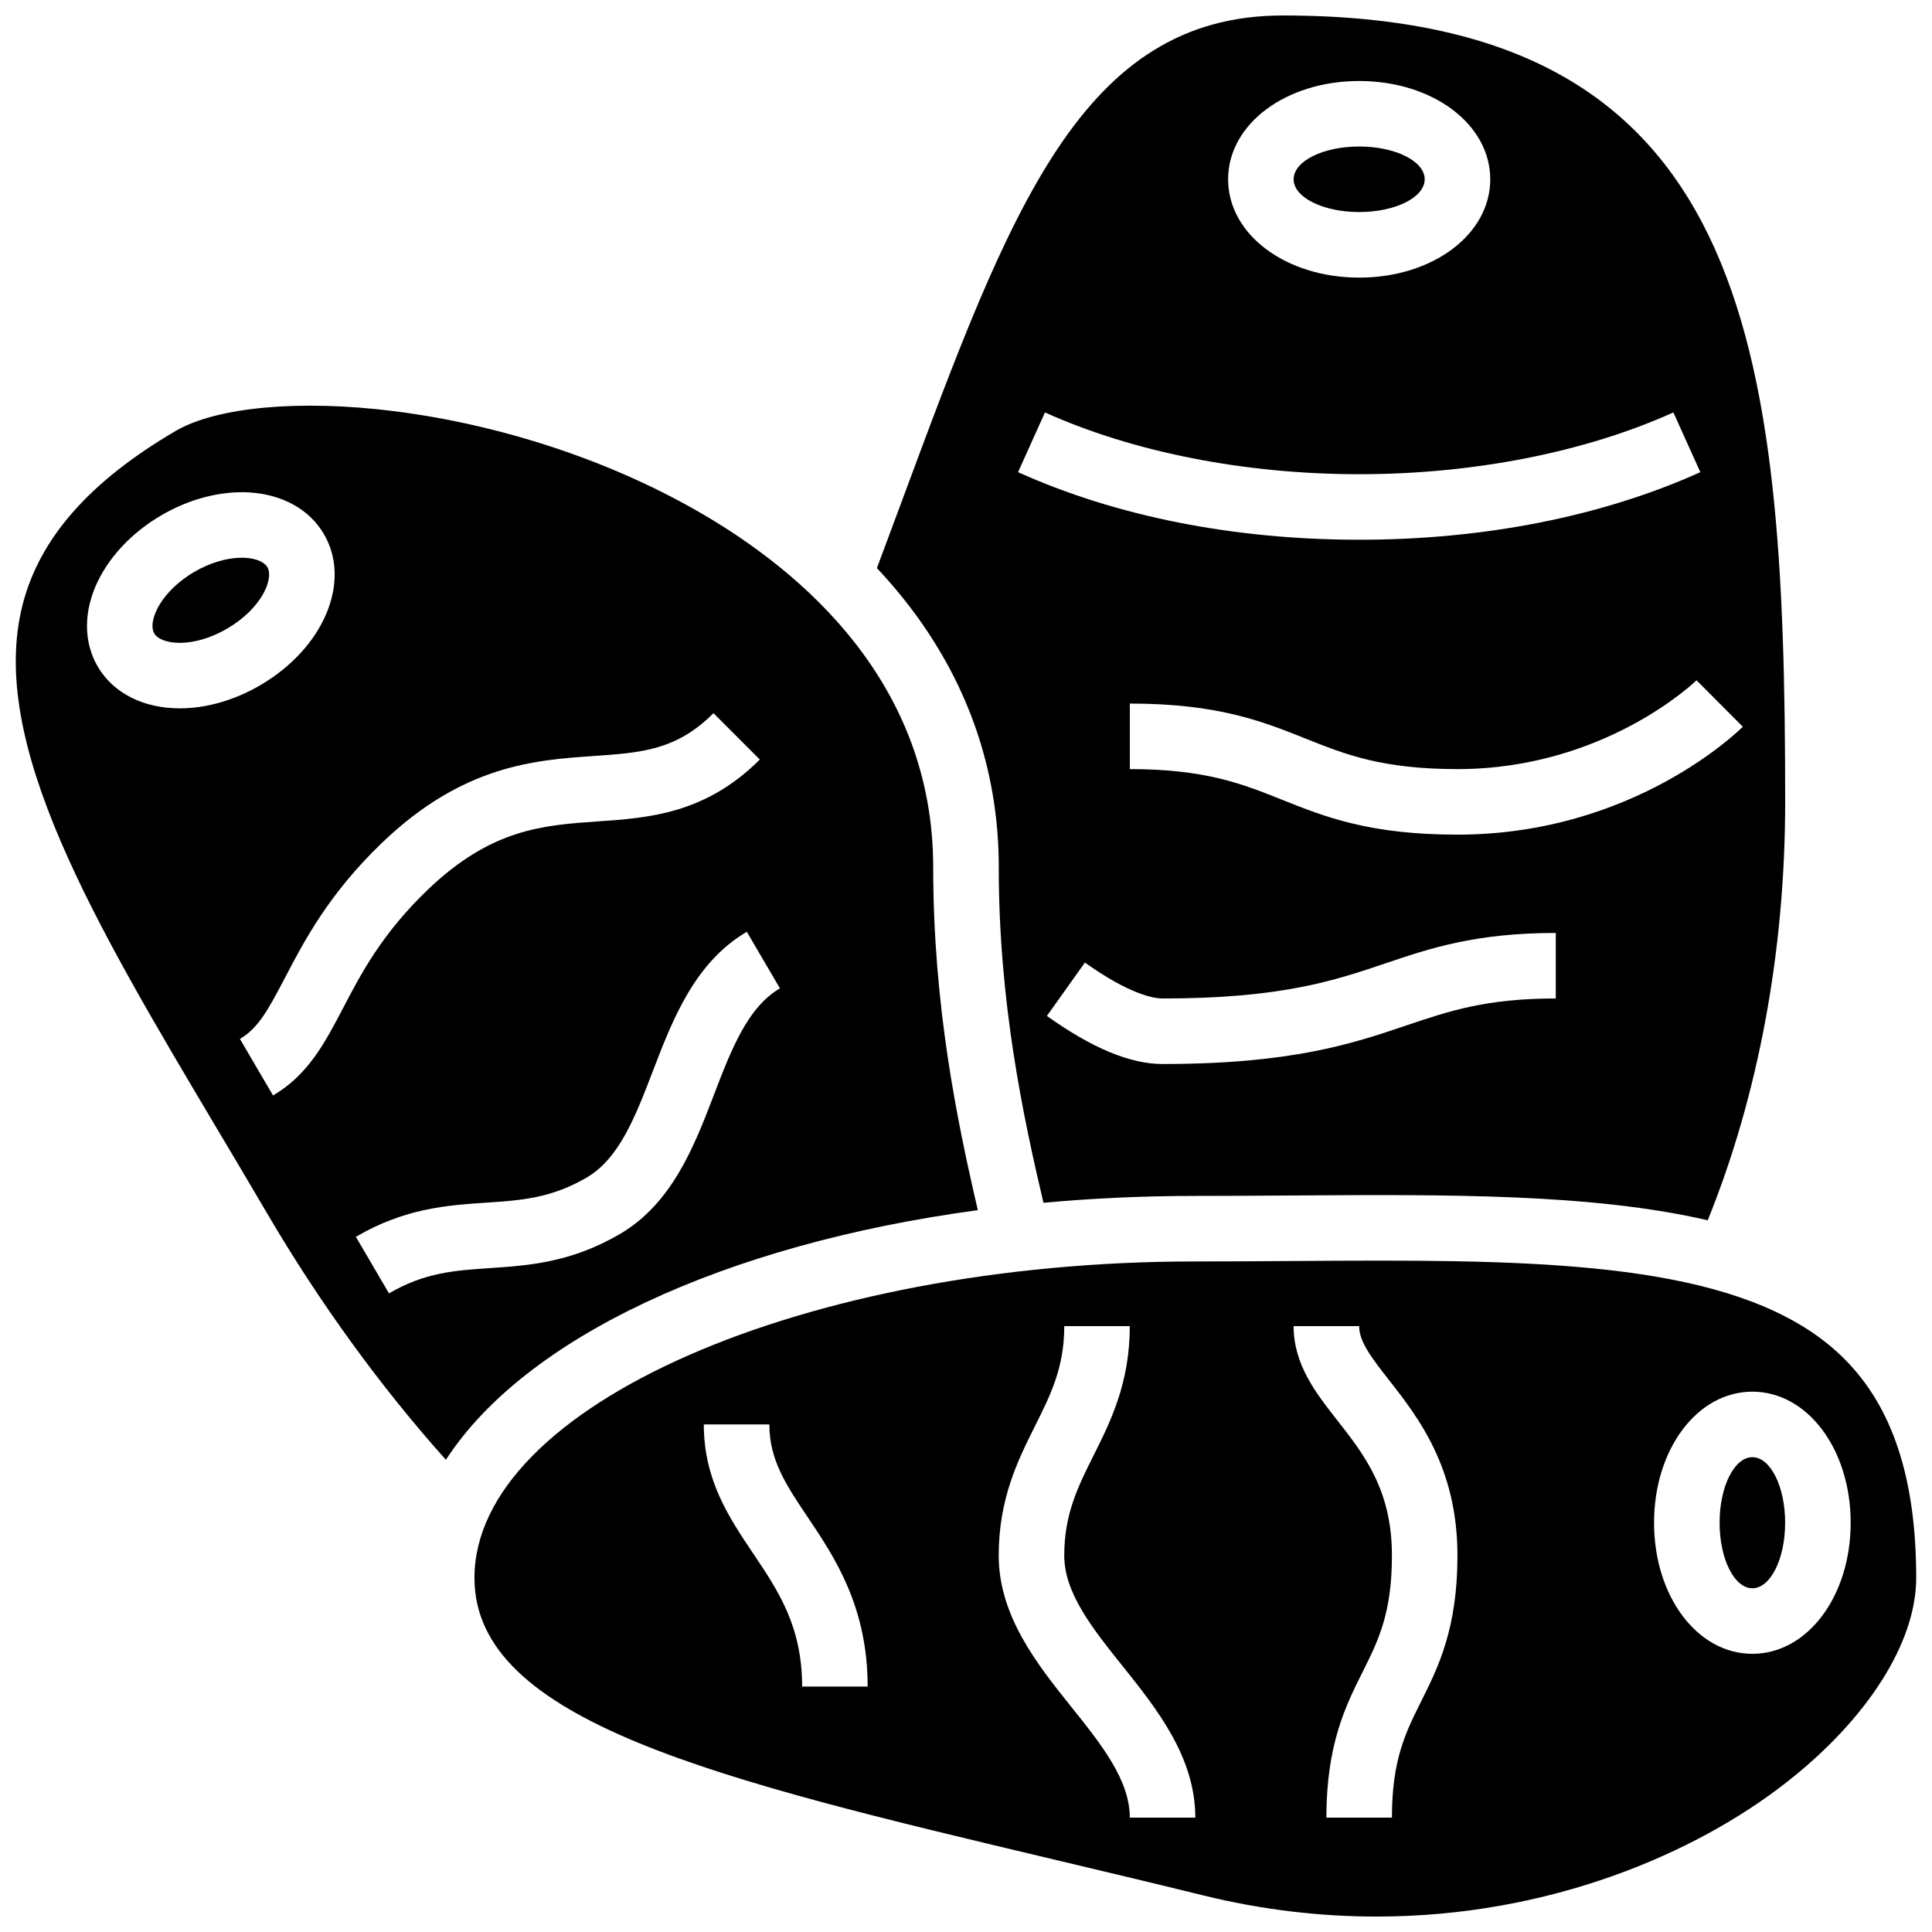
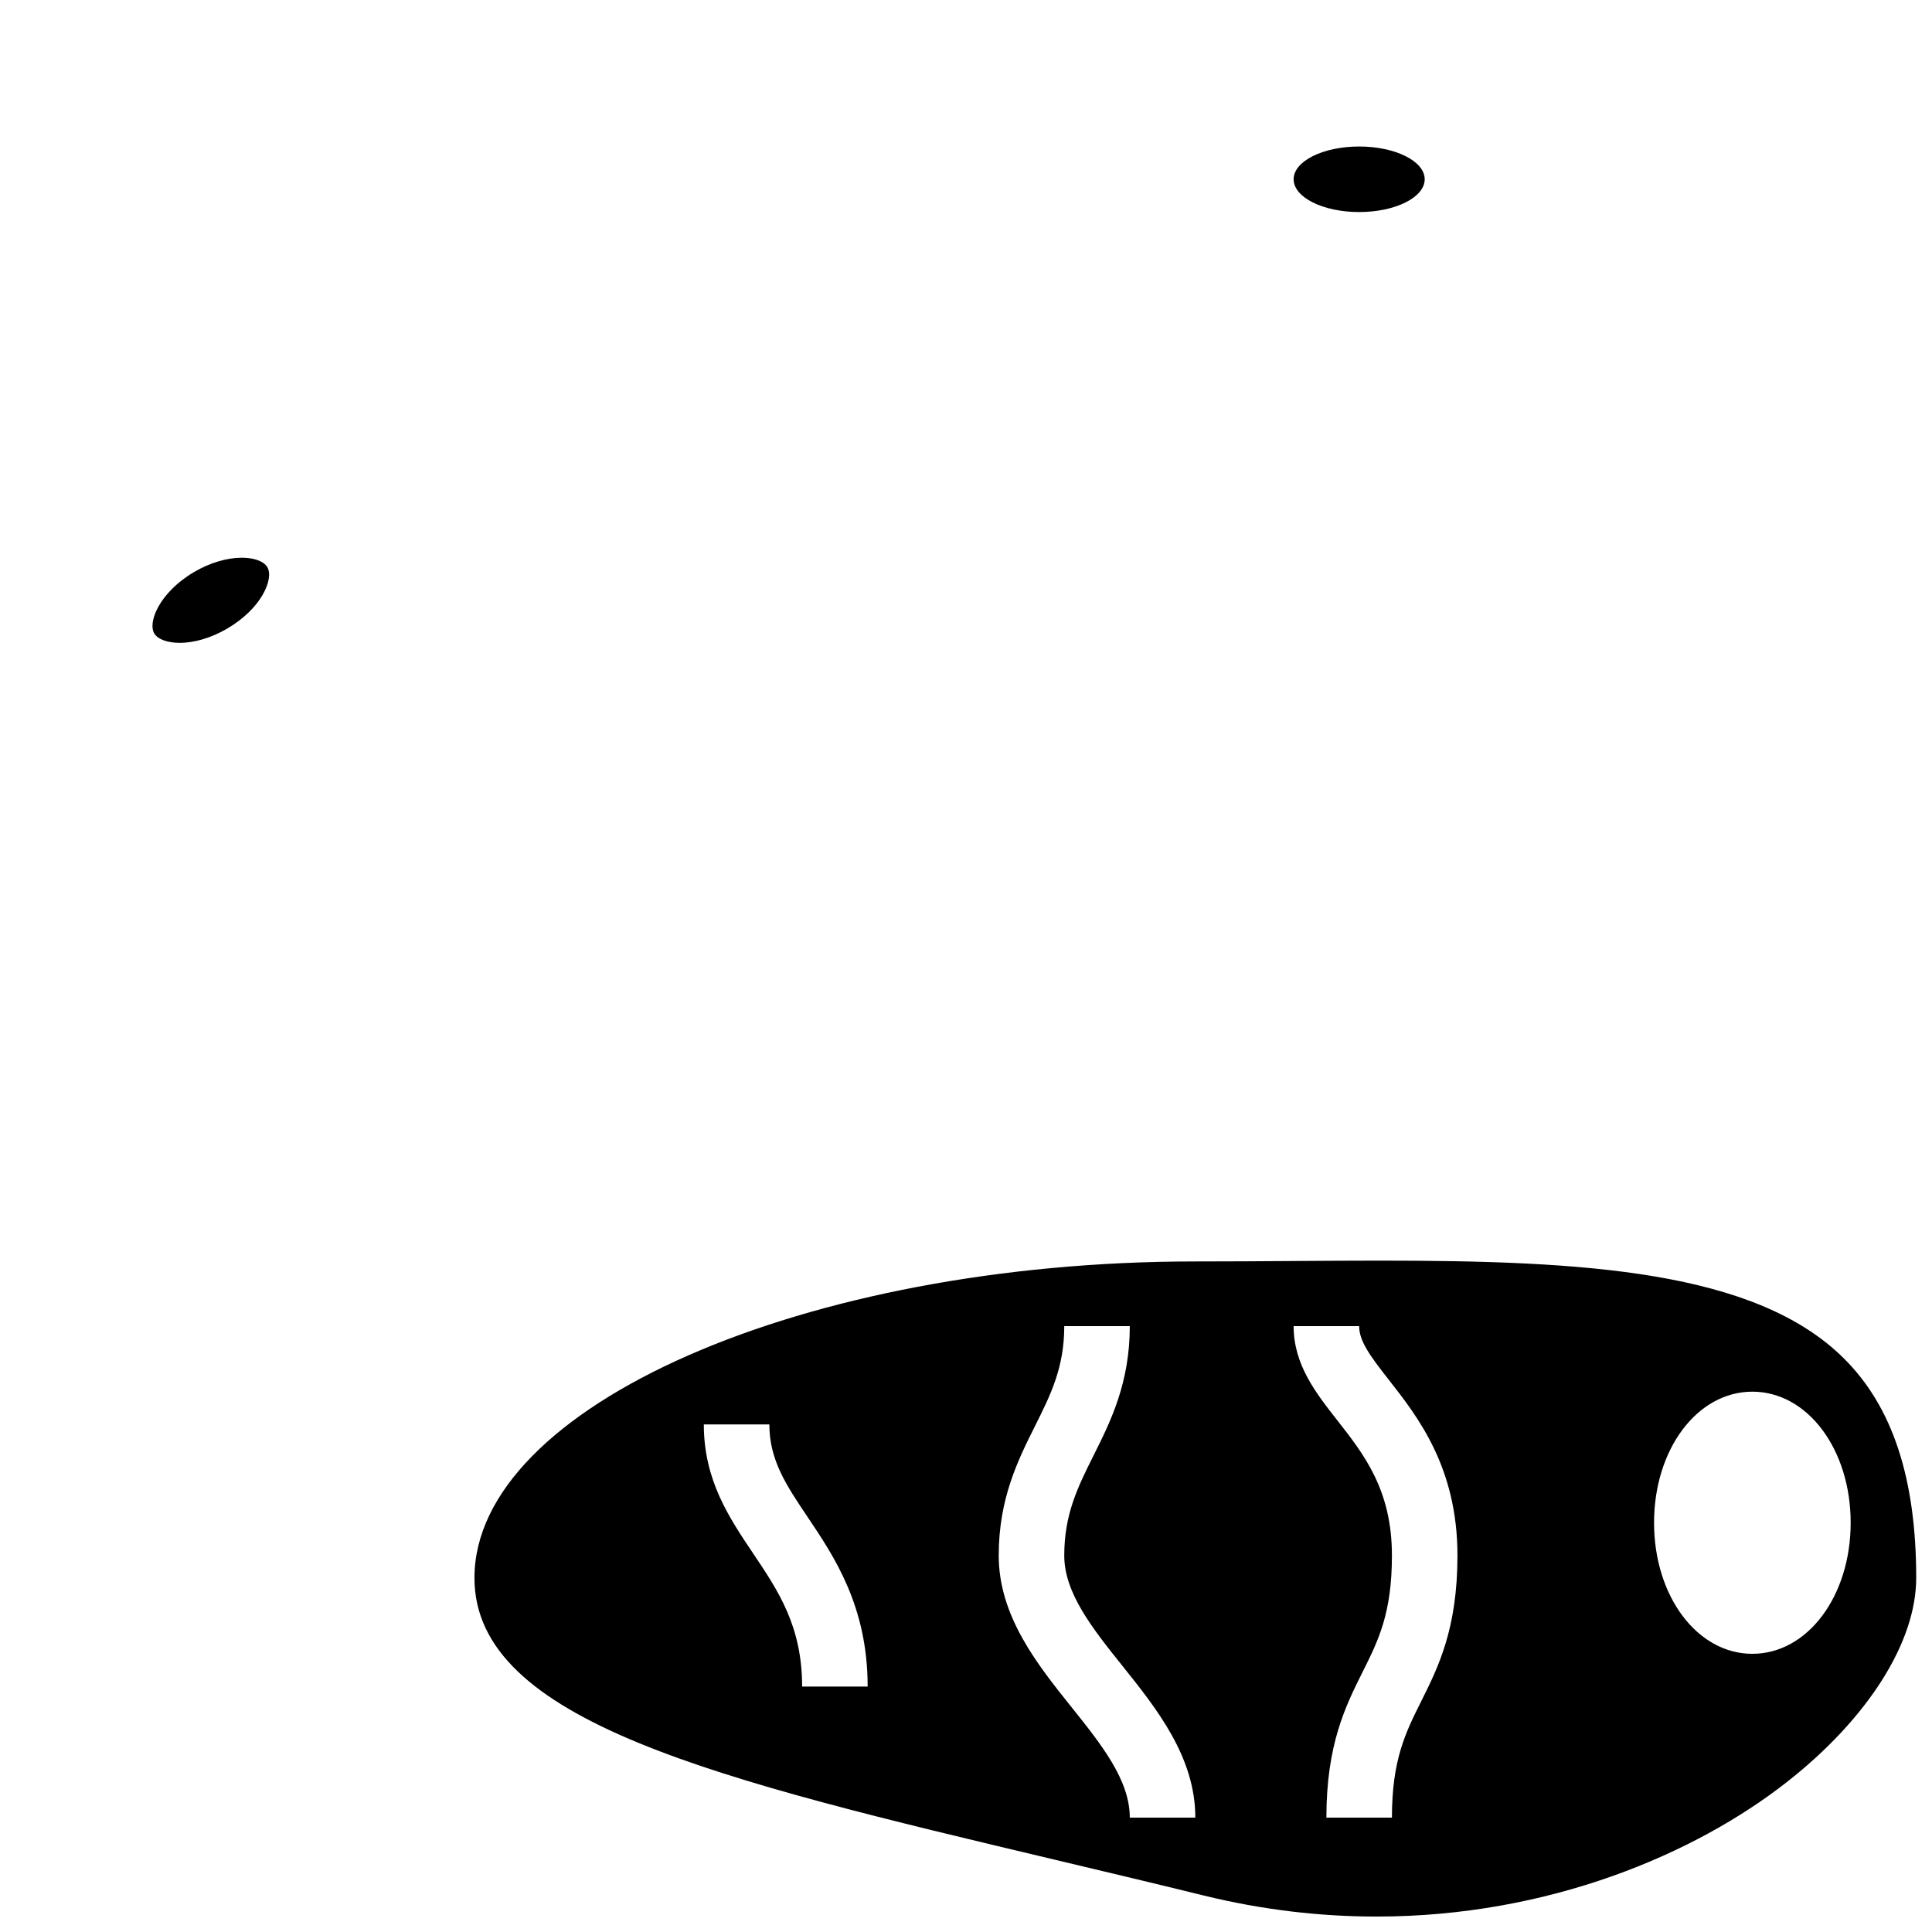
<svg xmlns="http://www.w3.org/2000/svg" width="800px" height="800px" version="1.1" viewBox="144 144 512 512">
  <defs>
    <clipPath id="c">
-       <path d="m376 148.09h242v319.91h-242z" />
-     </clipPath>
+       </clipPath>
    <clipPath id="b">
      <path d="m269 478h382.9v173.9h-382.9z" />
    </clipPath>
    <clipPath id="a">
-       <path d="m148.09 251h255.91v280h-255.91z" />
-     </clipPath>
+       </clipPath>
  </defs>
  <path d="m521.56 191.51c0 4.797-7.777 8.684-17.367 8.684-9.594 0-17.367-3.887-17.367-8.684s7.773-8.684 17.367-8.684c9.59 0 17.367 3.887 17.367 8.684" />
  <g clip-path="url(#c)">
-     <path d="m408.68 373.87c0 35.5 6.383 65.68 11.844 88.875 12.992-1.188 26.445-1.816 40.258-1.816 8.617 0 17.18-0.059 25.465-0.113 41.582-0.277 79.68-0.52 110.32 6.574 13.441-33.223 20.523-71.383 20.523-110.88 0-122.03-9.547-208.41-133.1-208.41-53.242 0-72.199 51.094-100.89 128.43-2.18 5.875-4.41 11.887-6.711 18.016 4.152 4.43 7.945 9.031 11.34 13.816 13.906 19.609 20.961 41.648 20.961 65.508zm147.62 34.734c-18.457 0-28.238 3.309-39.566 7.137-14.188 4.797-30.266 10.23-64.637 10.23-8.59 0-18.617-4.164-30.66-12.734l10.07-14.148c12.07 8.59 18.422 9.52 20.59 9.52 31.516 0 45.527-4.734 59.074-9.316 11.707-3.957 23.812-8.051 45.129-8.051l-0.004 17.363zm-26.051-43.418c-23.383 0-35.207-4.731-46.645-9.305-10.363-4.144-20.156-8.062-40.191-8.062v-17.367c23.383 0 35.207 4.731 46.645 9.305 10.363 4.144 20.156 8.062 40.191 8.062 39.031 0 63.113-23.293 63.352-23.531l12.258 12.301c-1.168 1.172-29.133 28.598-75.609 28.598zm-26.051-199.72c19.477 0 34.734 11.441 34.734 26.051s-15.258 26.051-34.734 26.051c-19.477 0-34.734-11.441-34.734-26.051s15.254-26.051 34.734-26.051zm-83.27 87.832c23.418 10.555 52.988 16.371 83.27 16.371 30.277 0 59.852-5.816 83.266-16.371l7.141 15.832c-25.984 11.715-57.246 17.906-90.406 17.906-33.16 0-64.422-6.191-90.406-17.91z" />
-   </g>
+     </g>
  <path d="m214.84 294.29c-0.805-1.375-2.977-2.293-5.805-2.461-0.312-0.02-0.633-0.027-0.957-0.027-3.941 0-8.48 1.348-12.617 3.773-4.477 2.621-8.086 6.269-9.902 10.008-1.238 2.547-1.496 4.887-0.691 6.266 1.789 3.055 10.227 4.074 19.375-1.285 9.152-5.359 12.391-13.219 10.598-16.273z" />
  <g clip-path="url(#b)">
    <path d="m632.66 504c-23.473-23.316-68.887-25.922-122.9-25.922-7.644 0-15.457 0.051-23.406 0.105-8.309 0.055-16.902 0.113-25.578 0.113-103.55 0-191.04 38.41-191.04 83.875 0 38.133 64.469 53.449 153.7 74.648 12.711 3.019 25.855 6.141 39.414 9.477 15.852 3.898 31.25 5.613 45.922 5.613 45.77 0.004 84.555-16.664 108.75-35.633 21.473-16.832 34.293-37.059 34.293-54.109-0.004-26.336-6.269-45.363-19.16-58.168zm-276.09 86.961c0-15.969-6.289-25.328-12.949-35.238-6.441-9.586-13.102-19.496-13.102-34.23h17.367c0 9.445 4.481 16.109 10.148 24.547 7.086 10.543 15.902 23.664 15.902 44.922zm86.836 34.734c0-9.98-7.512-19.367-15.465-29.309-9.031-11.289-19.27-24.086-19.27-40.16 0-15.074 5.102-25.277 9.602-34.277 4.168-8.336 7.766-15.535 7.766-26.508h17.367c0 15.074-5.102 25.277-9.602 34.277-4.168 8.336-7.766 15.535-7.766 26.508 0 9.98 7.512 19.367 15.465 29.309 9.031 11.289 19.27 24.086 19.27 40.16zm77.234-30.852c-4.168 8.336-7.766 15.535-7.766 30.852h-17.367c0-19.418 5.102-29.617 9.602-38.617 4.168-8.336 7.766-15.535 7.766-30.852 0-17.352-7.367-26.754-14.496-35.848-5.68-7.25-11.555-14.746-11.555-24.938h17.367c0 3.996 2.984 8.008 7.859 14.223 7.68 9.797 18.191 23.219 18.191 46.562 0 19.418-5.102 29.617-9.602 38.617zm87.754-12.566c-14.609 0-26.051-15.258-26.051-34.734 0-19.477 11.441-34.734 26.051-34.734 14.609 0 26.051 15.258 26.051 34.734 0 19.477-11.445 34.734-26.051 34.734z" />
  </g>
  <g clip-path="url(#a)">
-     <path d="m403.14 464.7c-5.555-23.762-11.832-54.434-11.832-90.828 0-48.453-33.961-78.086-62.445-94.41-23.559-13.5-52.102-22.91-80.371-26.492-24.852-3.148-47.062-1.137-57.965 5.25-22.727 13.309-35.977 28.332-40.508 45.926-9.422 36.574 18.895 84.172 51.68 139.29 4.25 7.141 8.641 14.527 13.027 22.012 13.891 23.711 30.152 46.105 47.441 65.414 20.902-32.262 73.535-57.062 140.97-66.16zm-211.48-132.98c-9.355 0-17.496-3.797-21.77-11.086-3.805-6.492-3.781-14.746 0.059-22.641 3.328-6.84 9.273-13.02 16.742-17.395 7.465-4.375 15.766-6.543 23.359-6.098 8.766 0.508 15.977 4.523 19.781 11.02 7.383 12.605 0.004 30.191-16.801 40.035-7.086 4.148-14.555 6.164-21.371 6.164zm24.699 102.59-8.777-14.984c4.777-2.801 7.371-7.465 11.914-16.16 5.18-9.914 11.625-22.25 25.738-35.812 21.445-20.609 40.613-21.934 56.02-23 12.77-0.883 21.996-1.52 31.824-11.348l12.281 12.281c-14.422 14.422-29.555 15.469-42.906 16.391-14.547 1.004-28.285 1.953-45.184 18.195-12.066 11.598-17.547 22.082-22.379 31.336-4.746 9.078-9.227 17.648-18.531 23.102zm30.727 52.445-8.777-14.984c13.008-7.621 24.387-8.375 34.426-9.043 9.297-0.617 17.328-1.152 26.797-6.699 8.609-5.043 12.914-16.273 17.473-28.16 5.176-13.5 11.043-28.805 24.91-36.93l8.777 14.984c-8.609 5.043-12.914 16.273-17.473 28.16-5.176 13.5-11.043 28.801-24.91 36.926-13.008 7.621-24.387 8.375-34.426 9.043-9.297 0.625-17.324 1.156-26.797 6.703z" />
-   </g>
-   <path d="m617.08 547.54c0 9.594-3.891 17.367-8.684 17.367-4.797 0-8.684-7.773-8.684-17.367 0-9.59 3.887-17.367 8.684-17.367 4.793 0 8.684 7.777 8.684 17.367" />
+     </g>
</svg>